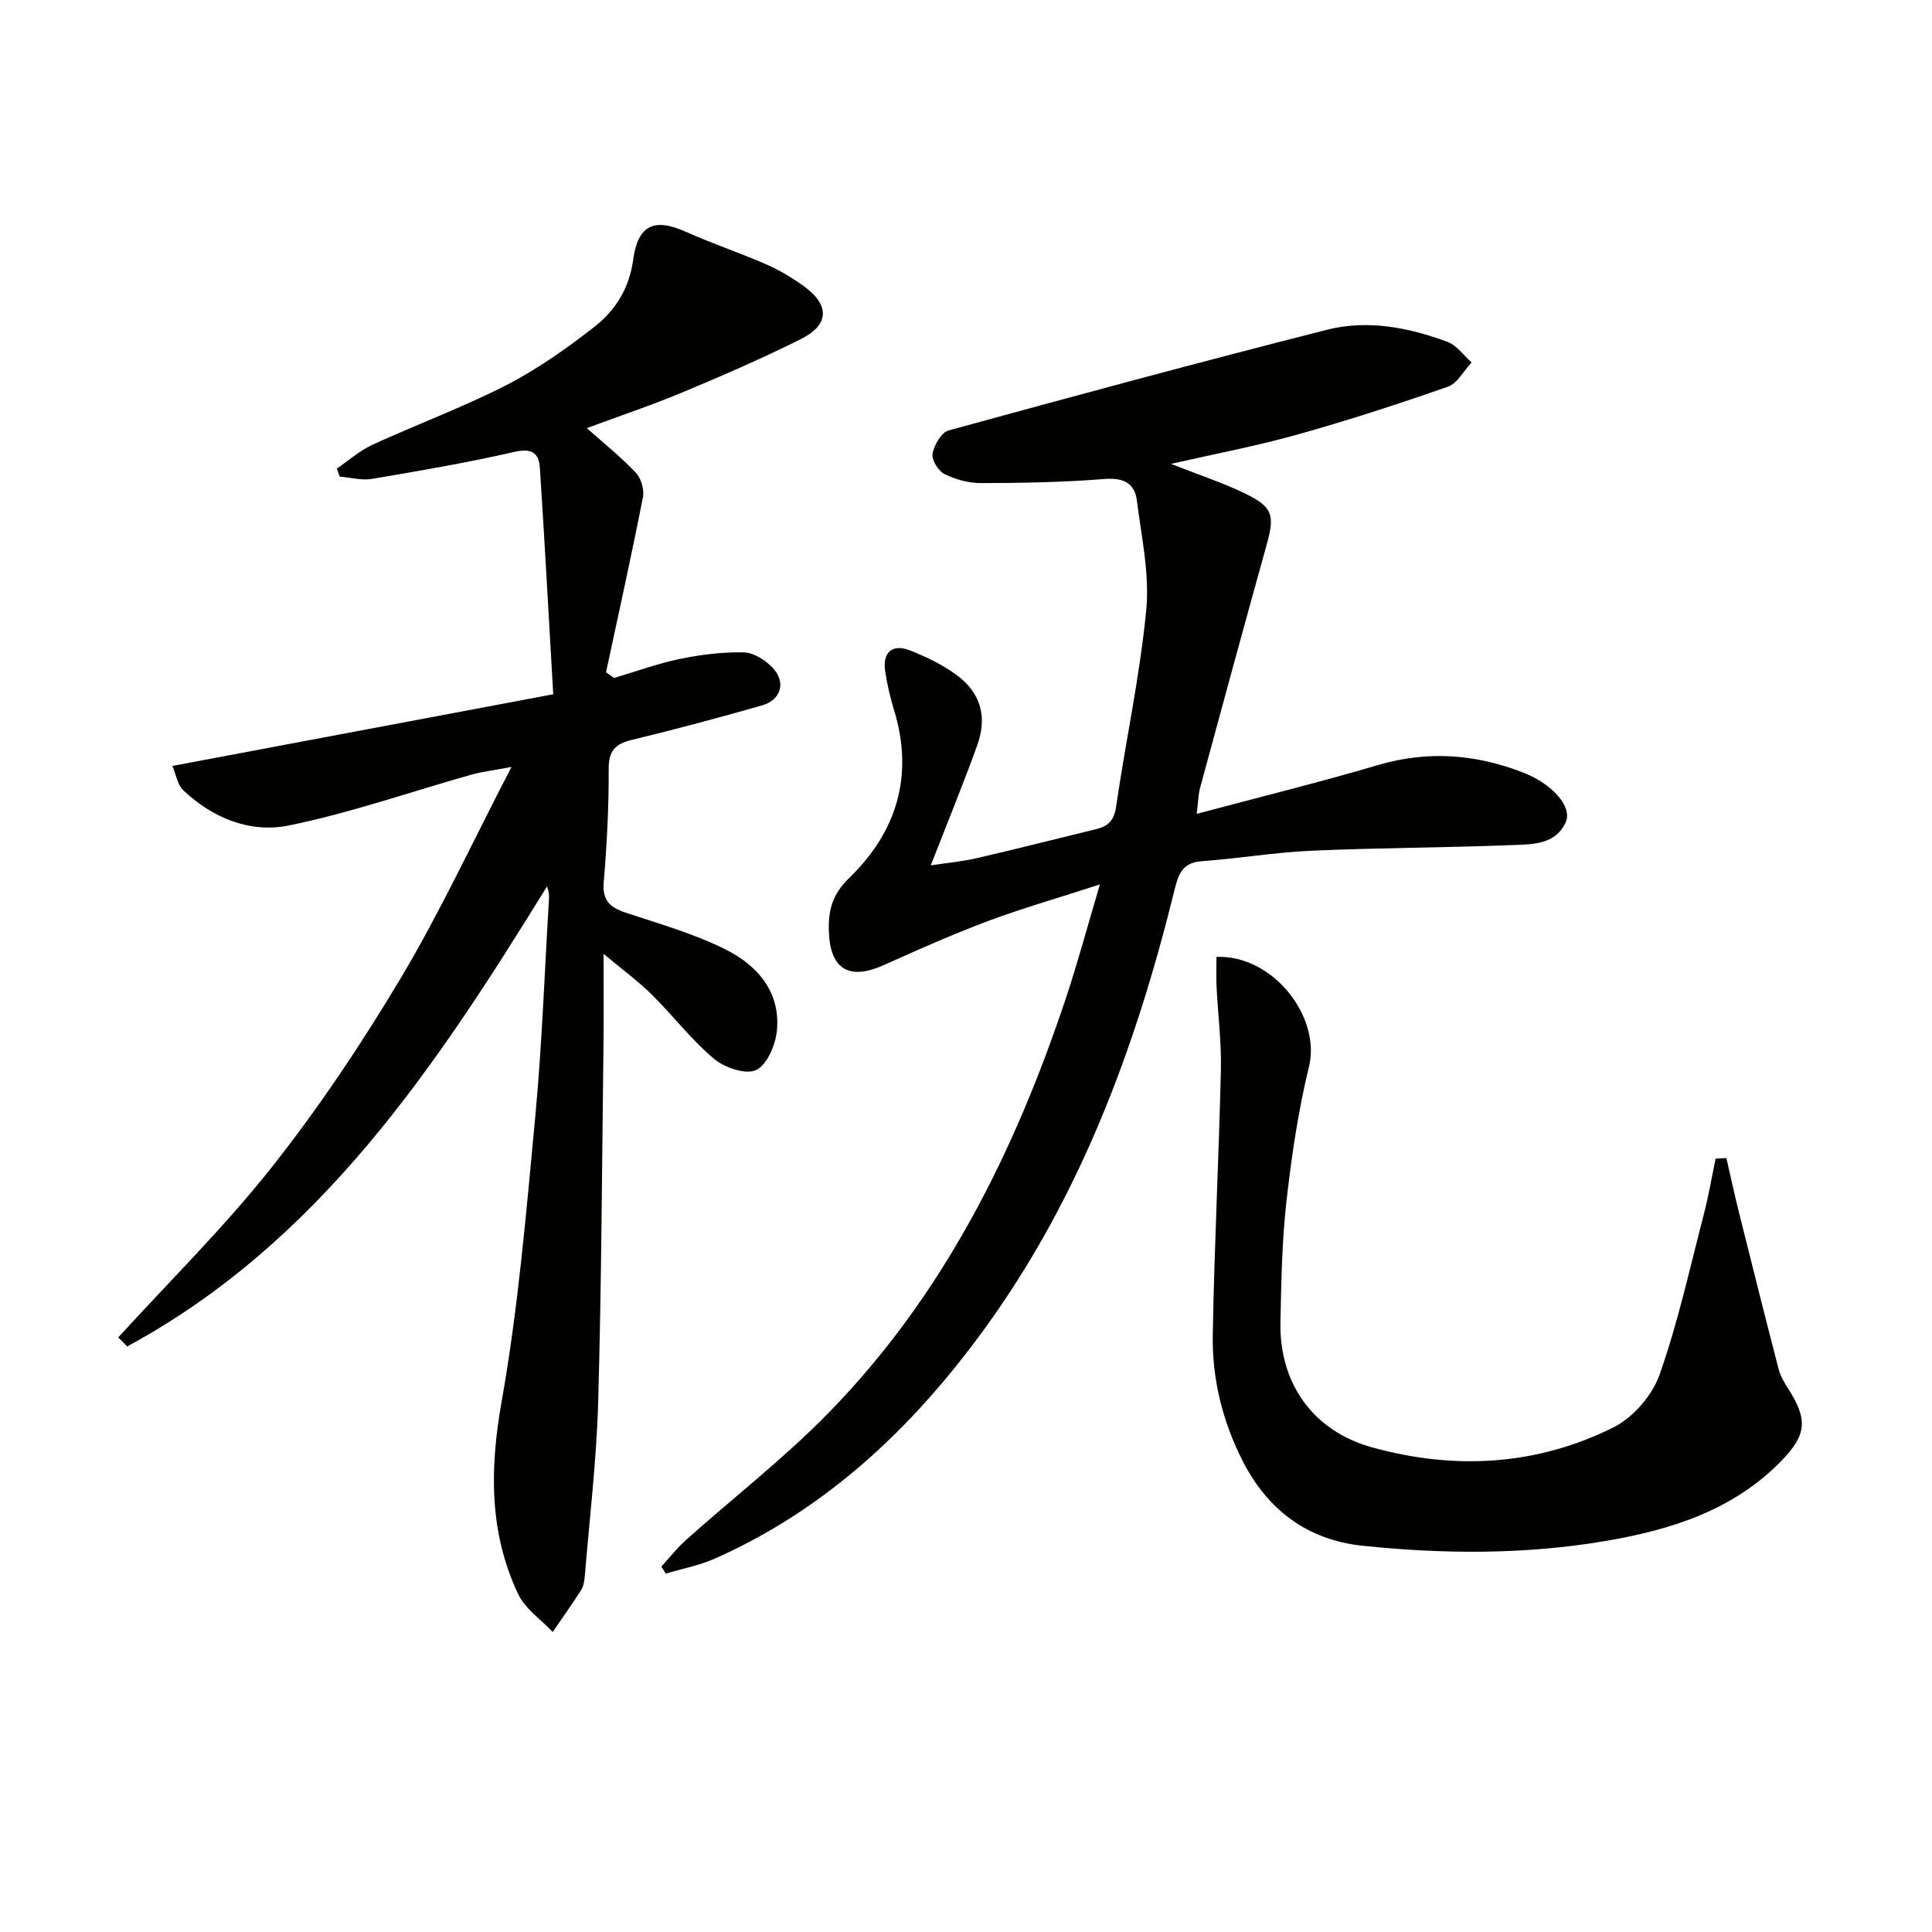
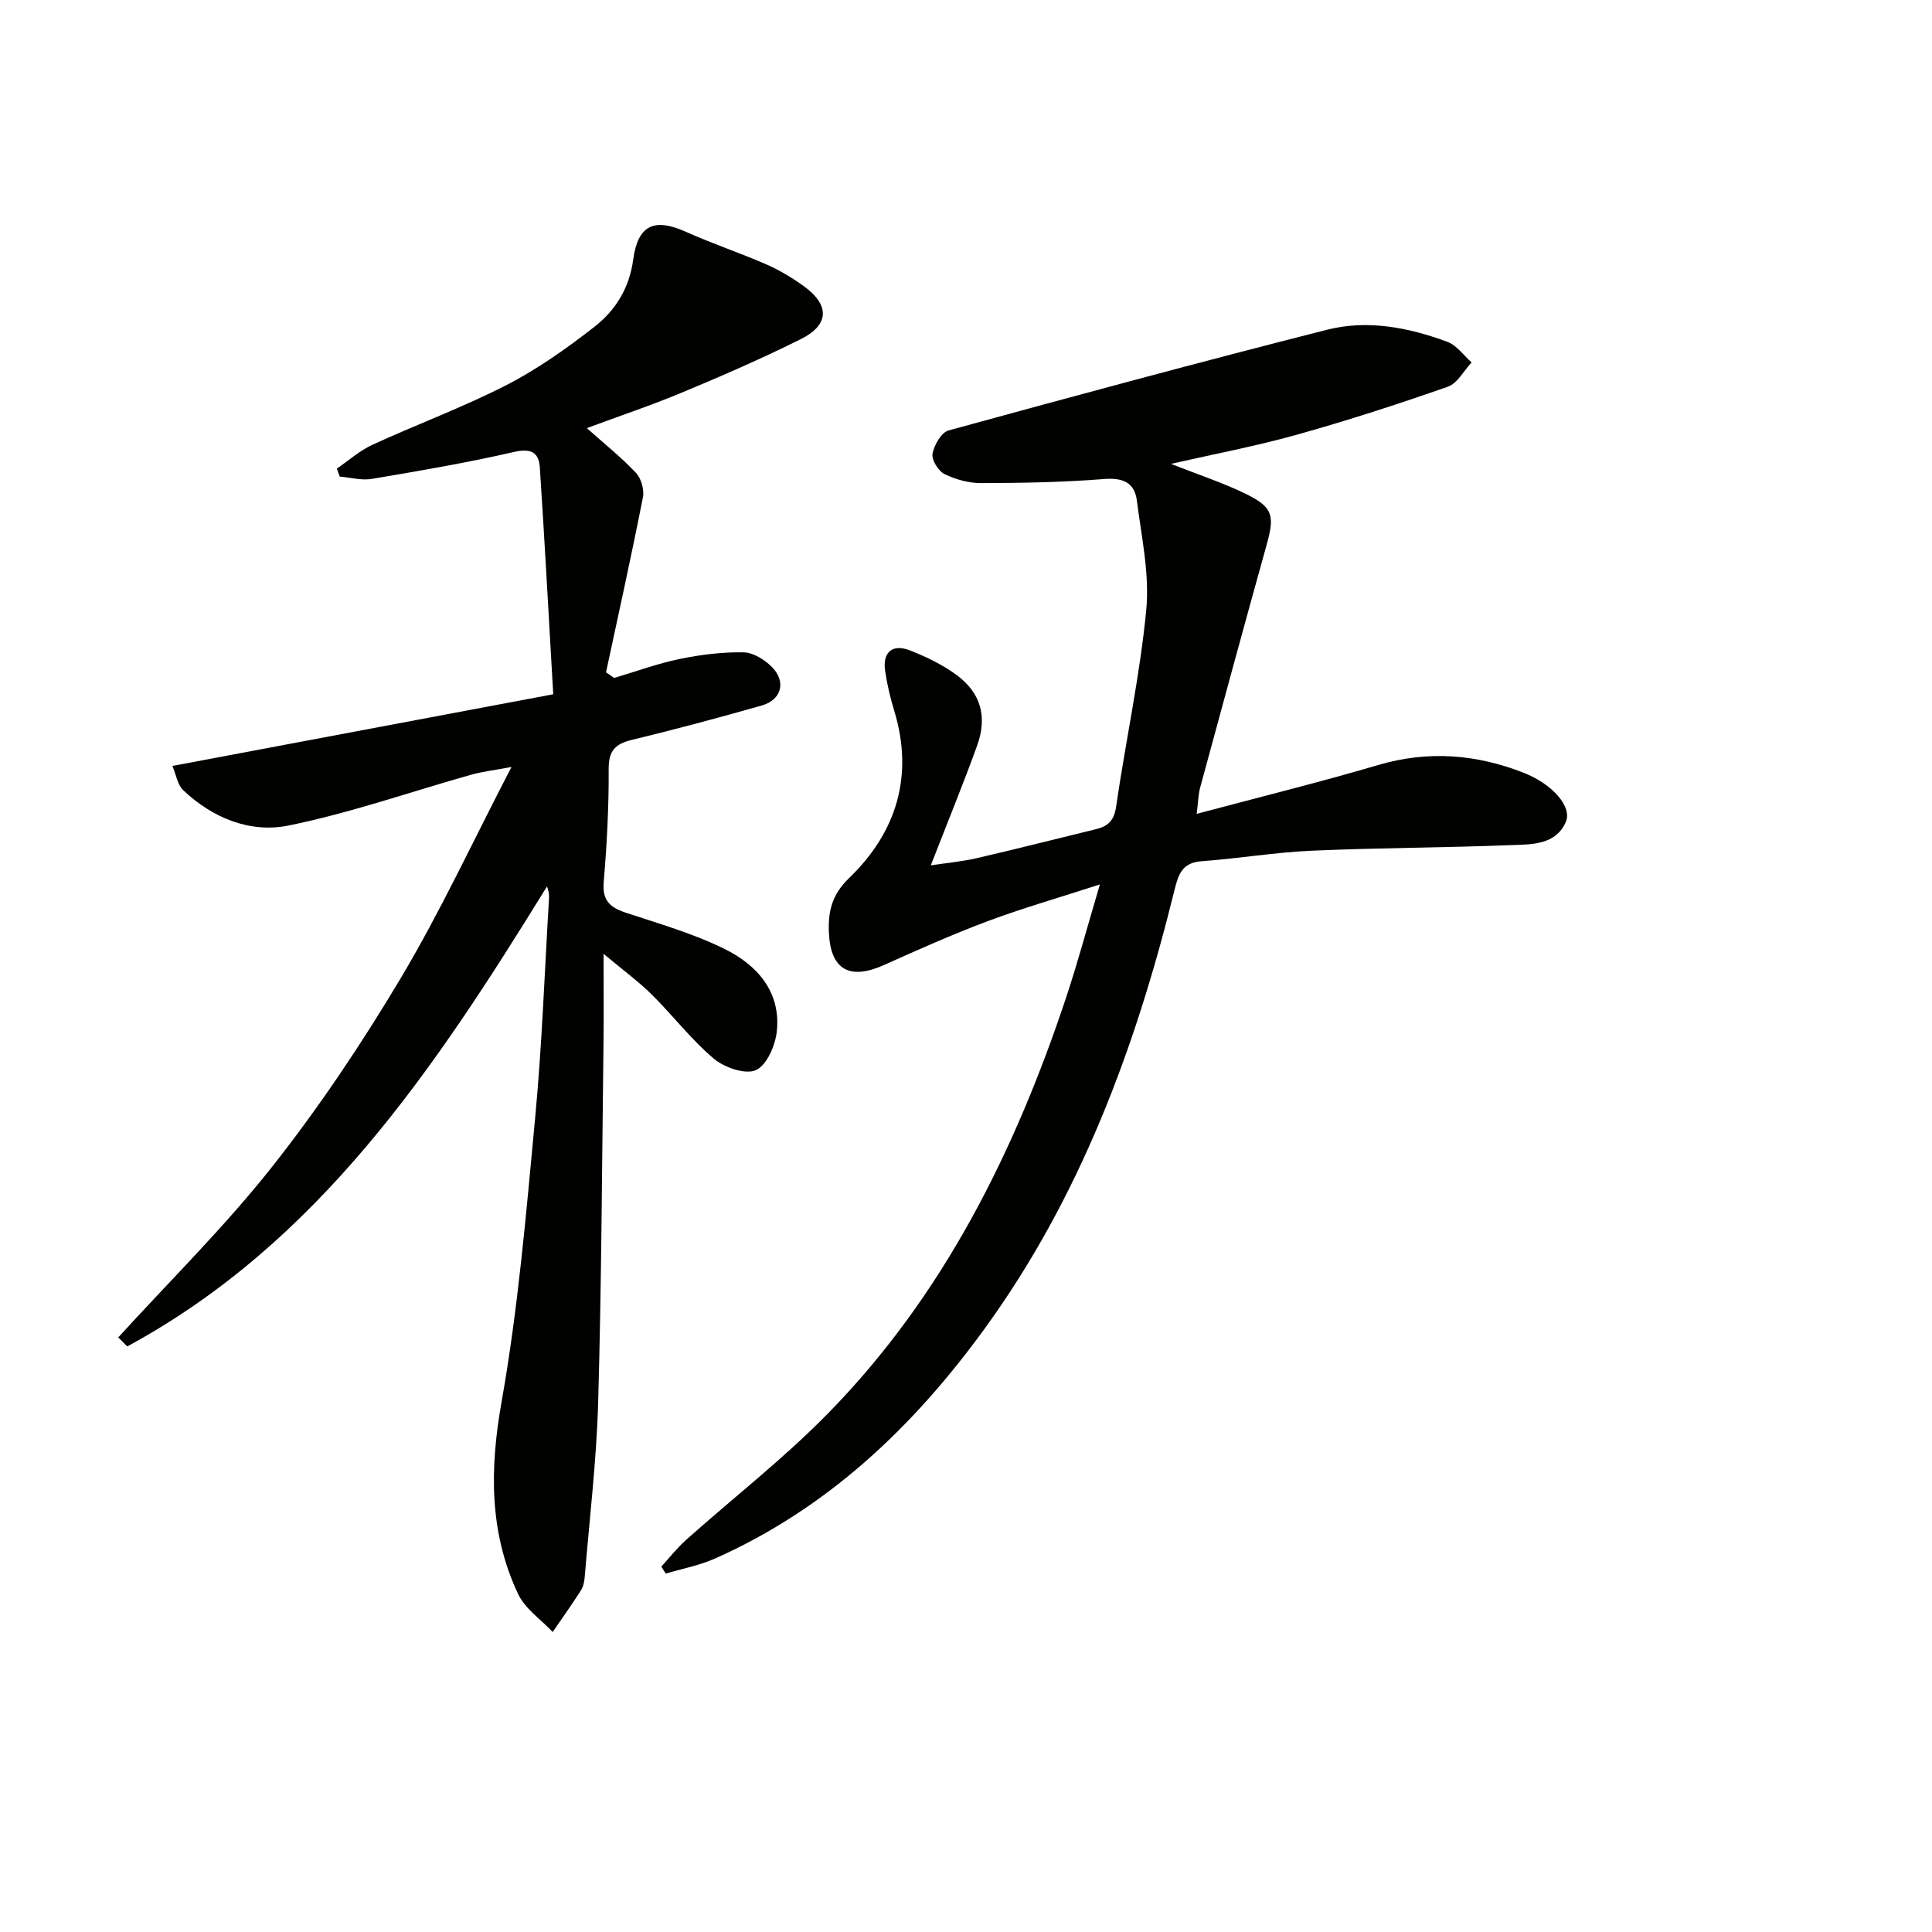
<svg xmlns="http://www.w3.org/2000/svg" enable-background="new 0 0 400 400" viewBox="0 0 400 400">
  <g fill="#010100">
    <path d="m24.47 276.91c10.68-11.72 22.04-22.91 31.85-35.32 9.76-12.36 18.6-25.58 26.67-39.11 8.15-13.67 14.86-28.19 22.91-43.69-3.81.72-6.14.98-8.36 1.61-12.6 3.55-25.02 7.92-37.81 10.52-7.93 1.61-15.73-1.55-21.82-7.34-1.16-1.1-1.43-3.14-2.22-5 26.43-4.97 52.25-9.84 78.85-14.84-.95-16.43-1.77-31.67-2.77-46.91-.22-3.31-1.92-4.05-5.48-3.23-9.68 2.23-19.49 3.89-29.29 5.55-2.14.36-4.44-.29-6.67-.48-.2-.55-.4-1.1-.59-1.65 2.44-1.67 4.71-3.71 7.36-4.93 9.2-4.23 18.74-7.75 27.73-12.35 6.45-3.31 12.49-7.6 18.23-12.07 4.36-3.39 7.24-8.01 8.03-13.88.98-7.26 4.38-8.73 10.96-5.78 5.44 2.44 11.12 4.33 16.59 6.72 2.72 1.19 5.33 2.75 7.74 4.49 5.43 3.9 5.36 8.02-.54 10.97-8.01 4-16.24 7.58-24.51 11.03-6.43 2.68-13.05 4.9-19.84 7.42 3.48 3.1 7.05 5.95 10.16 9.24 1.1 1.16 1.77 3.5 1.46 5.08-2.38 12.11-5.05 24.17-7.64 36.24.56.39 1.13.78 1.69 1.16 4.52-1.34 8.97-2.98 13.57-3.93 4.33-.89 8.81-1.45 13.21-1.37 2.02.04 4.43 1.54 5.93 3.09 2.95 3.03 1.9 6.76-2.14 7.91-8.93 2.54-17.9 4.95-26.93 7.13-3.46.84-4.8 2.27-4.78 6.04.04 7.81-.37 15.63-1.03 23.42-.32 3.85 1.36 5.25 4.62 6.33 6.9 2.28 13.98 4.31 20.46 7.52 6.66 3.29 11.6 8.81 10.77 16.96-.3 2.95-2.07 7.08-4.34 8.1-2.18.98-6.54-.54-8.73-2.39-4.67-3.94-8.45-8.92-12.82-13.25-2.76-2.73-5.93-5.04-9.99-8.44 0 7.11.06 12.71-.01 18.31-.31 24.8-.41 49.61-1.1 74.41-.34 12.08-1.79 24.13-2.78 36.19-.08.98-.27 2.06-.78 2.86-1.87 2.93-3.9 5.77-5.86 8.64-2.43-2.6-5.71-4.8-7.16-7.86-6.01-12.77-5.89-25.9-3.42-39.82 3.44-19.4 5.1-39.15 6.95-58.8 1.42-15.05 1.95-30.18 2.86-45.28.05-.78.01-1.56-.42-2.59-23.05 37.37-47.1 73.68-86.91 95.23-.59-.65-1.22-1.26-1.86-1.86z" />
    <path d="m242.44 96.04c5.74 2.27 10.81 3.92 15.55 6.24 5.57 2.74 5.93 4.47 4.28 10.42-4.67 16.78-9.24 33.58-13.8 50.39-.37 1.36-.38 2.83-.71 5.41 13.05-3.48 25.39-6.52 37.57-10.11 10.36-3.05 20.31-2.25 30.17 1.62 5.87 2.31 10.09 7.01 8.67 10.2-2.1 4.74-7.02 4.6-11.22 4.76-13.8.54-27.62.55-41.41 1.16-7.62.34-15.19 1.63-22.81 2.18-4.12.3-4.82 2.97-5.61 6.15-8.02 32.52-19.54 63.57-39.46 90.9-14.72 20.2-32.46 37.02-55.63 47.32-3.22 1.43-6.79 2.1-10.19 3.12-.31-.48-.61-.97-.92-1.45 1.69-1.84 3.23-3.83 5.08-5.49 9.8-8.75 20.25-16.86 29.42-26.22 23.89-24.37 38.68-54.17 49.34-86.21 2.39-7.19 4.35-14.53 6.96-23.32-8.6 2.79-16 4.91-23.18 7.59-7.3 2.73-14.44 5.92-21.55 9.11-7.05 3.17-11.03.97-11.37-6.66-.19-4.34.52-7.83 4.2-11.38 9.76-9.43 13.42-21.1 9.33-34.59-.82-2.69-1.48-5.46-1.89-8.24-.58-3.92 1.5-5.72 5.19-4.26 3.35 1.32 6.71 2.94 9.6 5.07 5.01 3.69 6.41 8.64 4.26 14.6-2.93 8.11-6.21 16.09-9.6 24.81 3.3-.5 6.47-.78 9.53-1.49 8.24-1.9 16.43-4 24.65-5.99 2.47-.6 3.76-1.74 4.18-4.62 1.98-13.62 4.94-27.12 6.25-40.79.71-7.43-.99-15.13-1.95-22.67-.48-3.72-2.94-4.74-6.83-4.42-8.43.67-16.92.82-25.38.84-2.56.01-5.31-.74-7.61-1.87-1.28-.63-2.71-2.94-2.48-4.2.33-1.8 1.81-4.42 3.32-4.83 26.06-7.15 52.16-14.2 78.36-20.85 8.4-2.13 16.89-.48 24.93 2.51 1.93.72 3.35 2.8 5 4.26-1.63 1.73-2.94 4.34-4.93 5.03-10.3 3.6-20.7 6.98-31.21 9.92-8.41 2.36-17.03 3.98-26.1 6.05z" />
-     <path d="m251.86 198.11c11.78-.41 21.66 12.47 19.15 22.73-2.23 9.15-3.61 18.55-4.67 27.92-.93 8.25-1.06 16.6-1.24 24.91-.27 12.74 6.72 22.61 19.03 26.01 17.06 4.7 34.01 3.78 49.92-4.16 4.05-2.02 8.02-6.59 9.53-10.87 3.84-10.87 6.31-22.22 9.22-33.41.97-3.74 1.61-7.57 2.4-11.36.74-.04 1.48-.08 2.23-.12.88 3.82 1.7 7.65 2.65 11.44 2.68 10.76 5.38 21.52 8.16 32.25.37 1.41 1.15 2.77 1.95 4.01 4.09 6.36 3.92 9.55-1.33 14.95-9.99 10.29-22.91 14.34-36.54 16.65-16.68 2.82-33.46 2.72-50.22.97-11.46-1.2-19.7-7.45-24.88-17.67-4.12-8.14-6.28-16.9-6.13-25.94.31-18.28 1.26-36.55 1.68-54.84.13-5.78-.61-11.58-.9-17.37-.09-1.96-.01-3.91-.01-6.1z" />
  </g>
</svg>